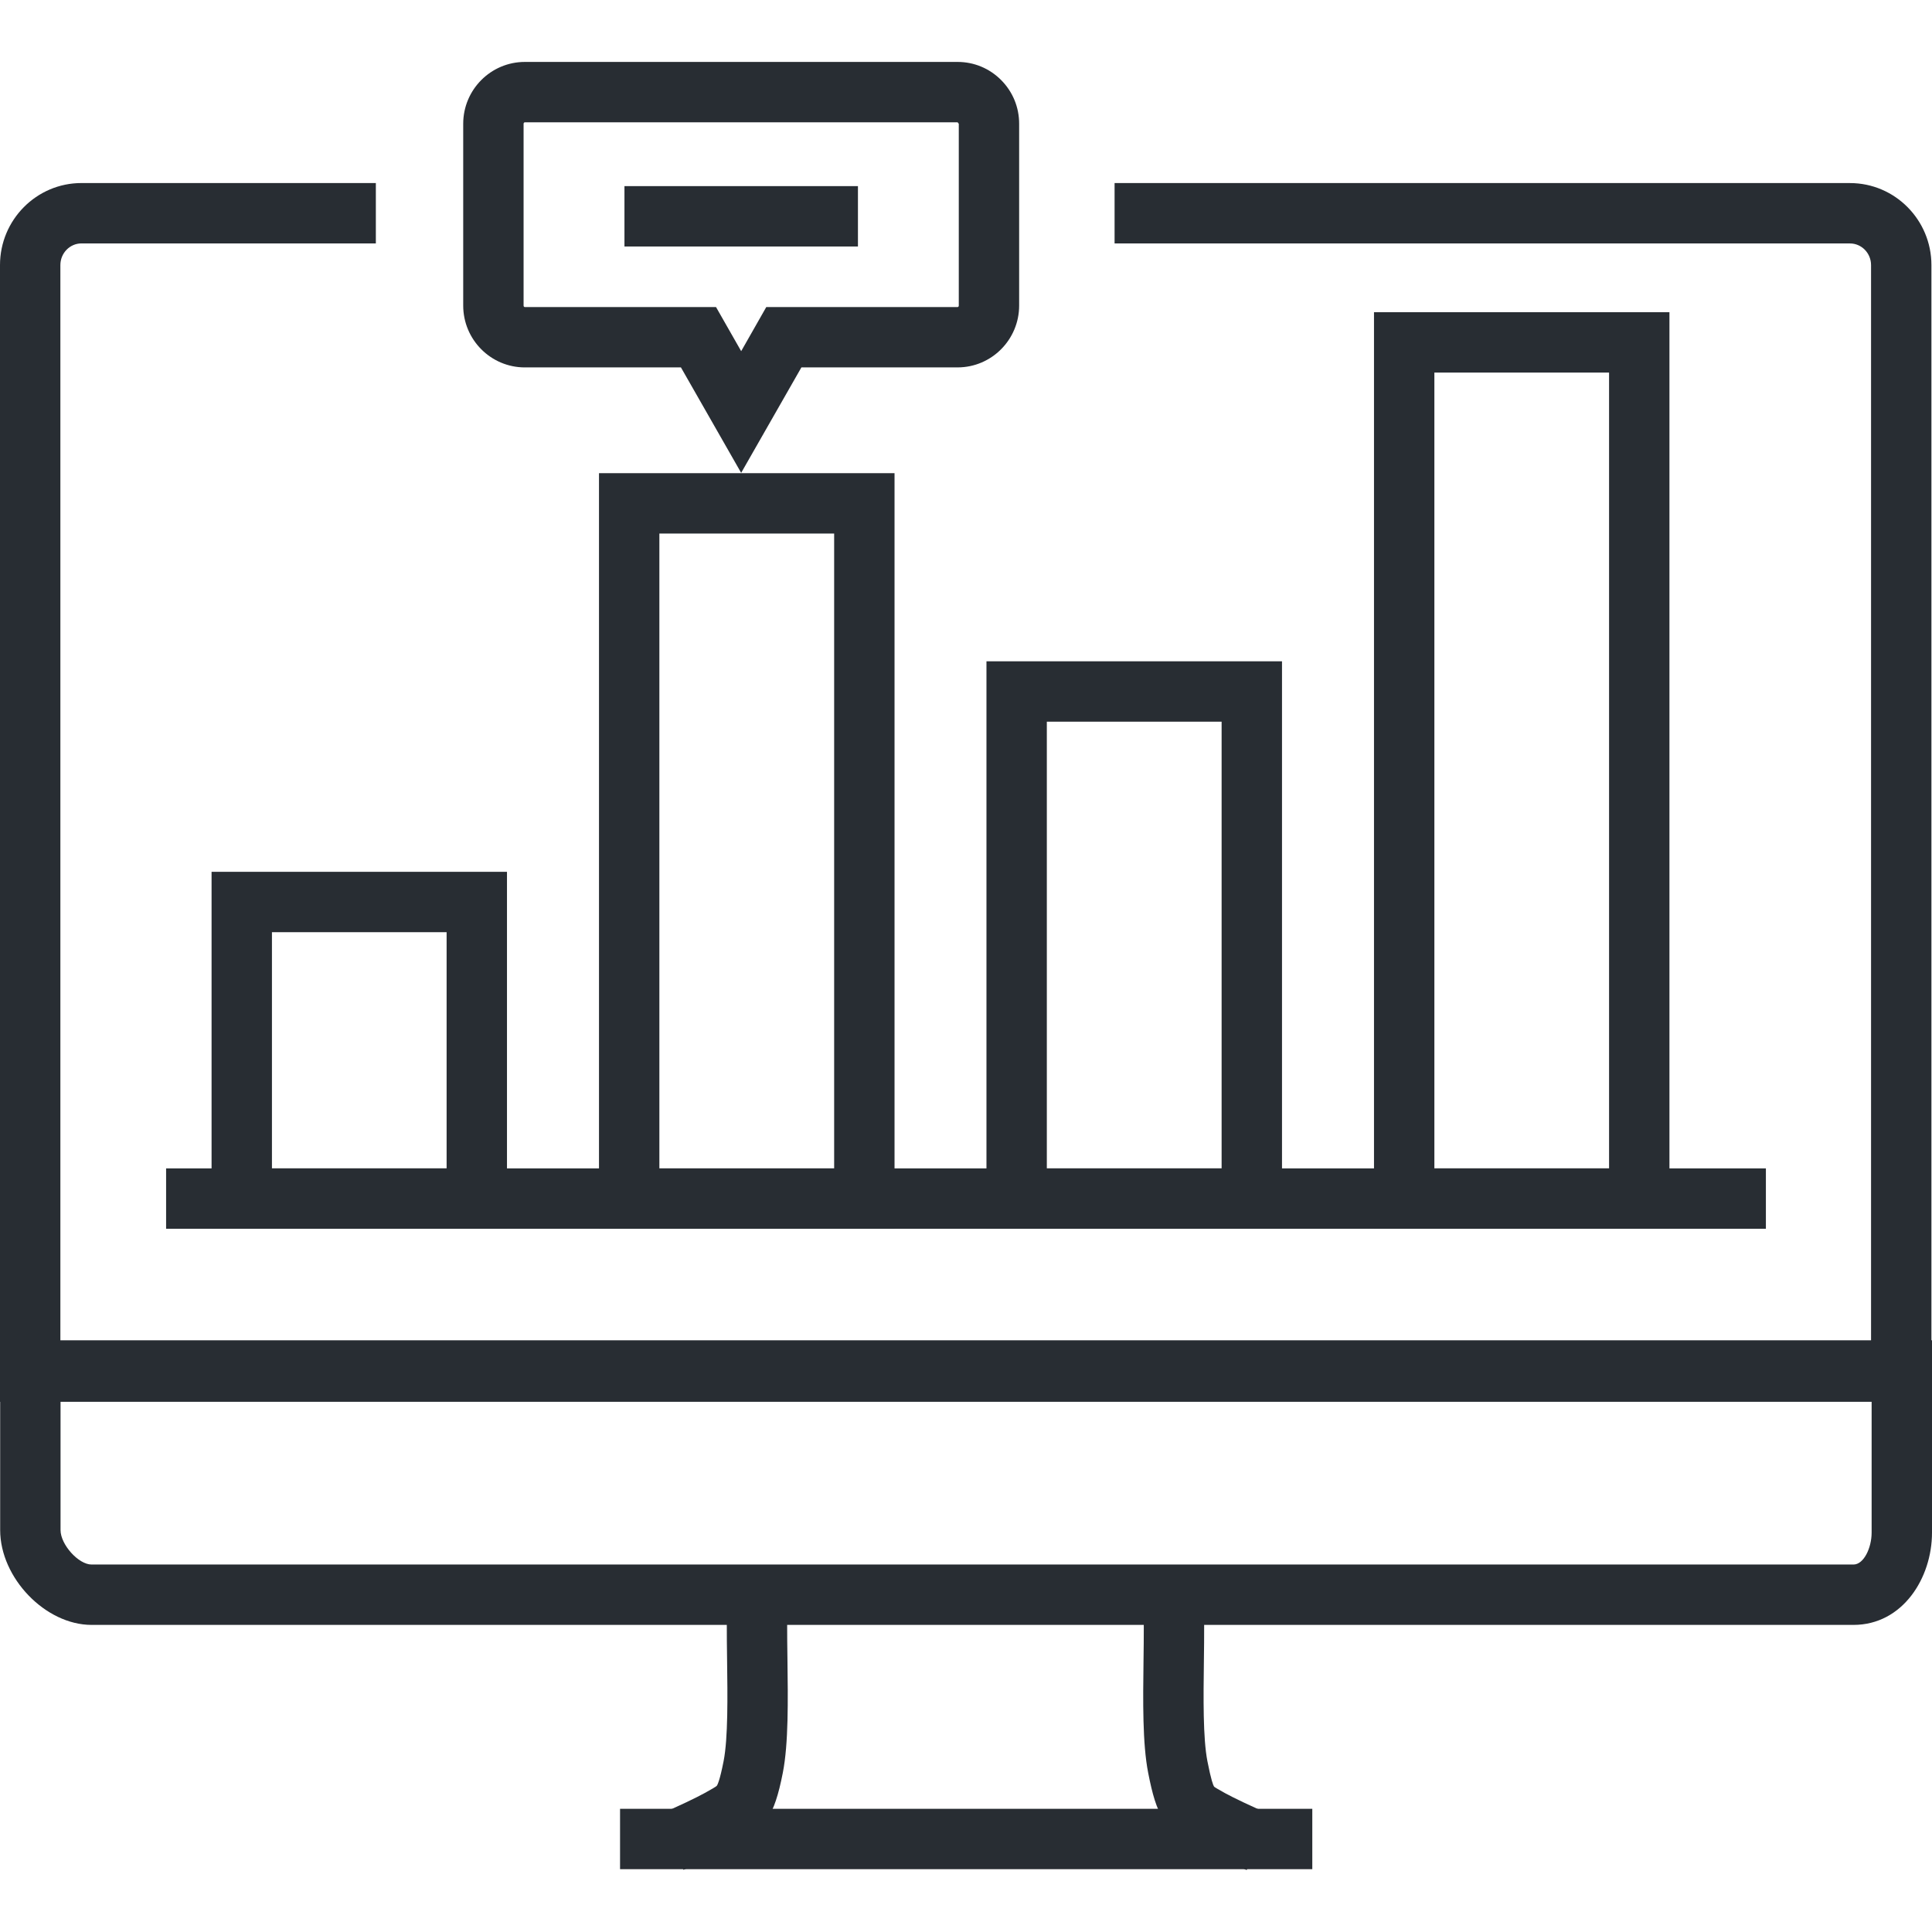
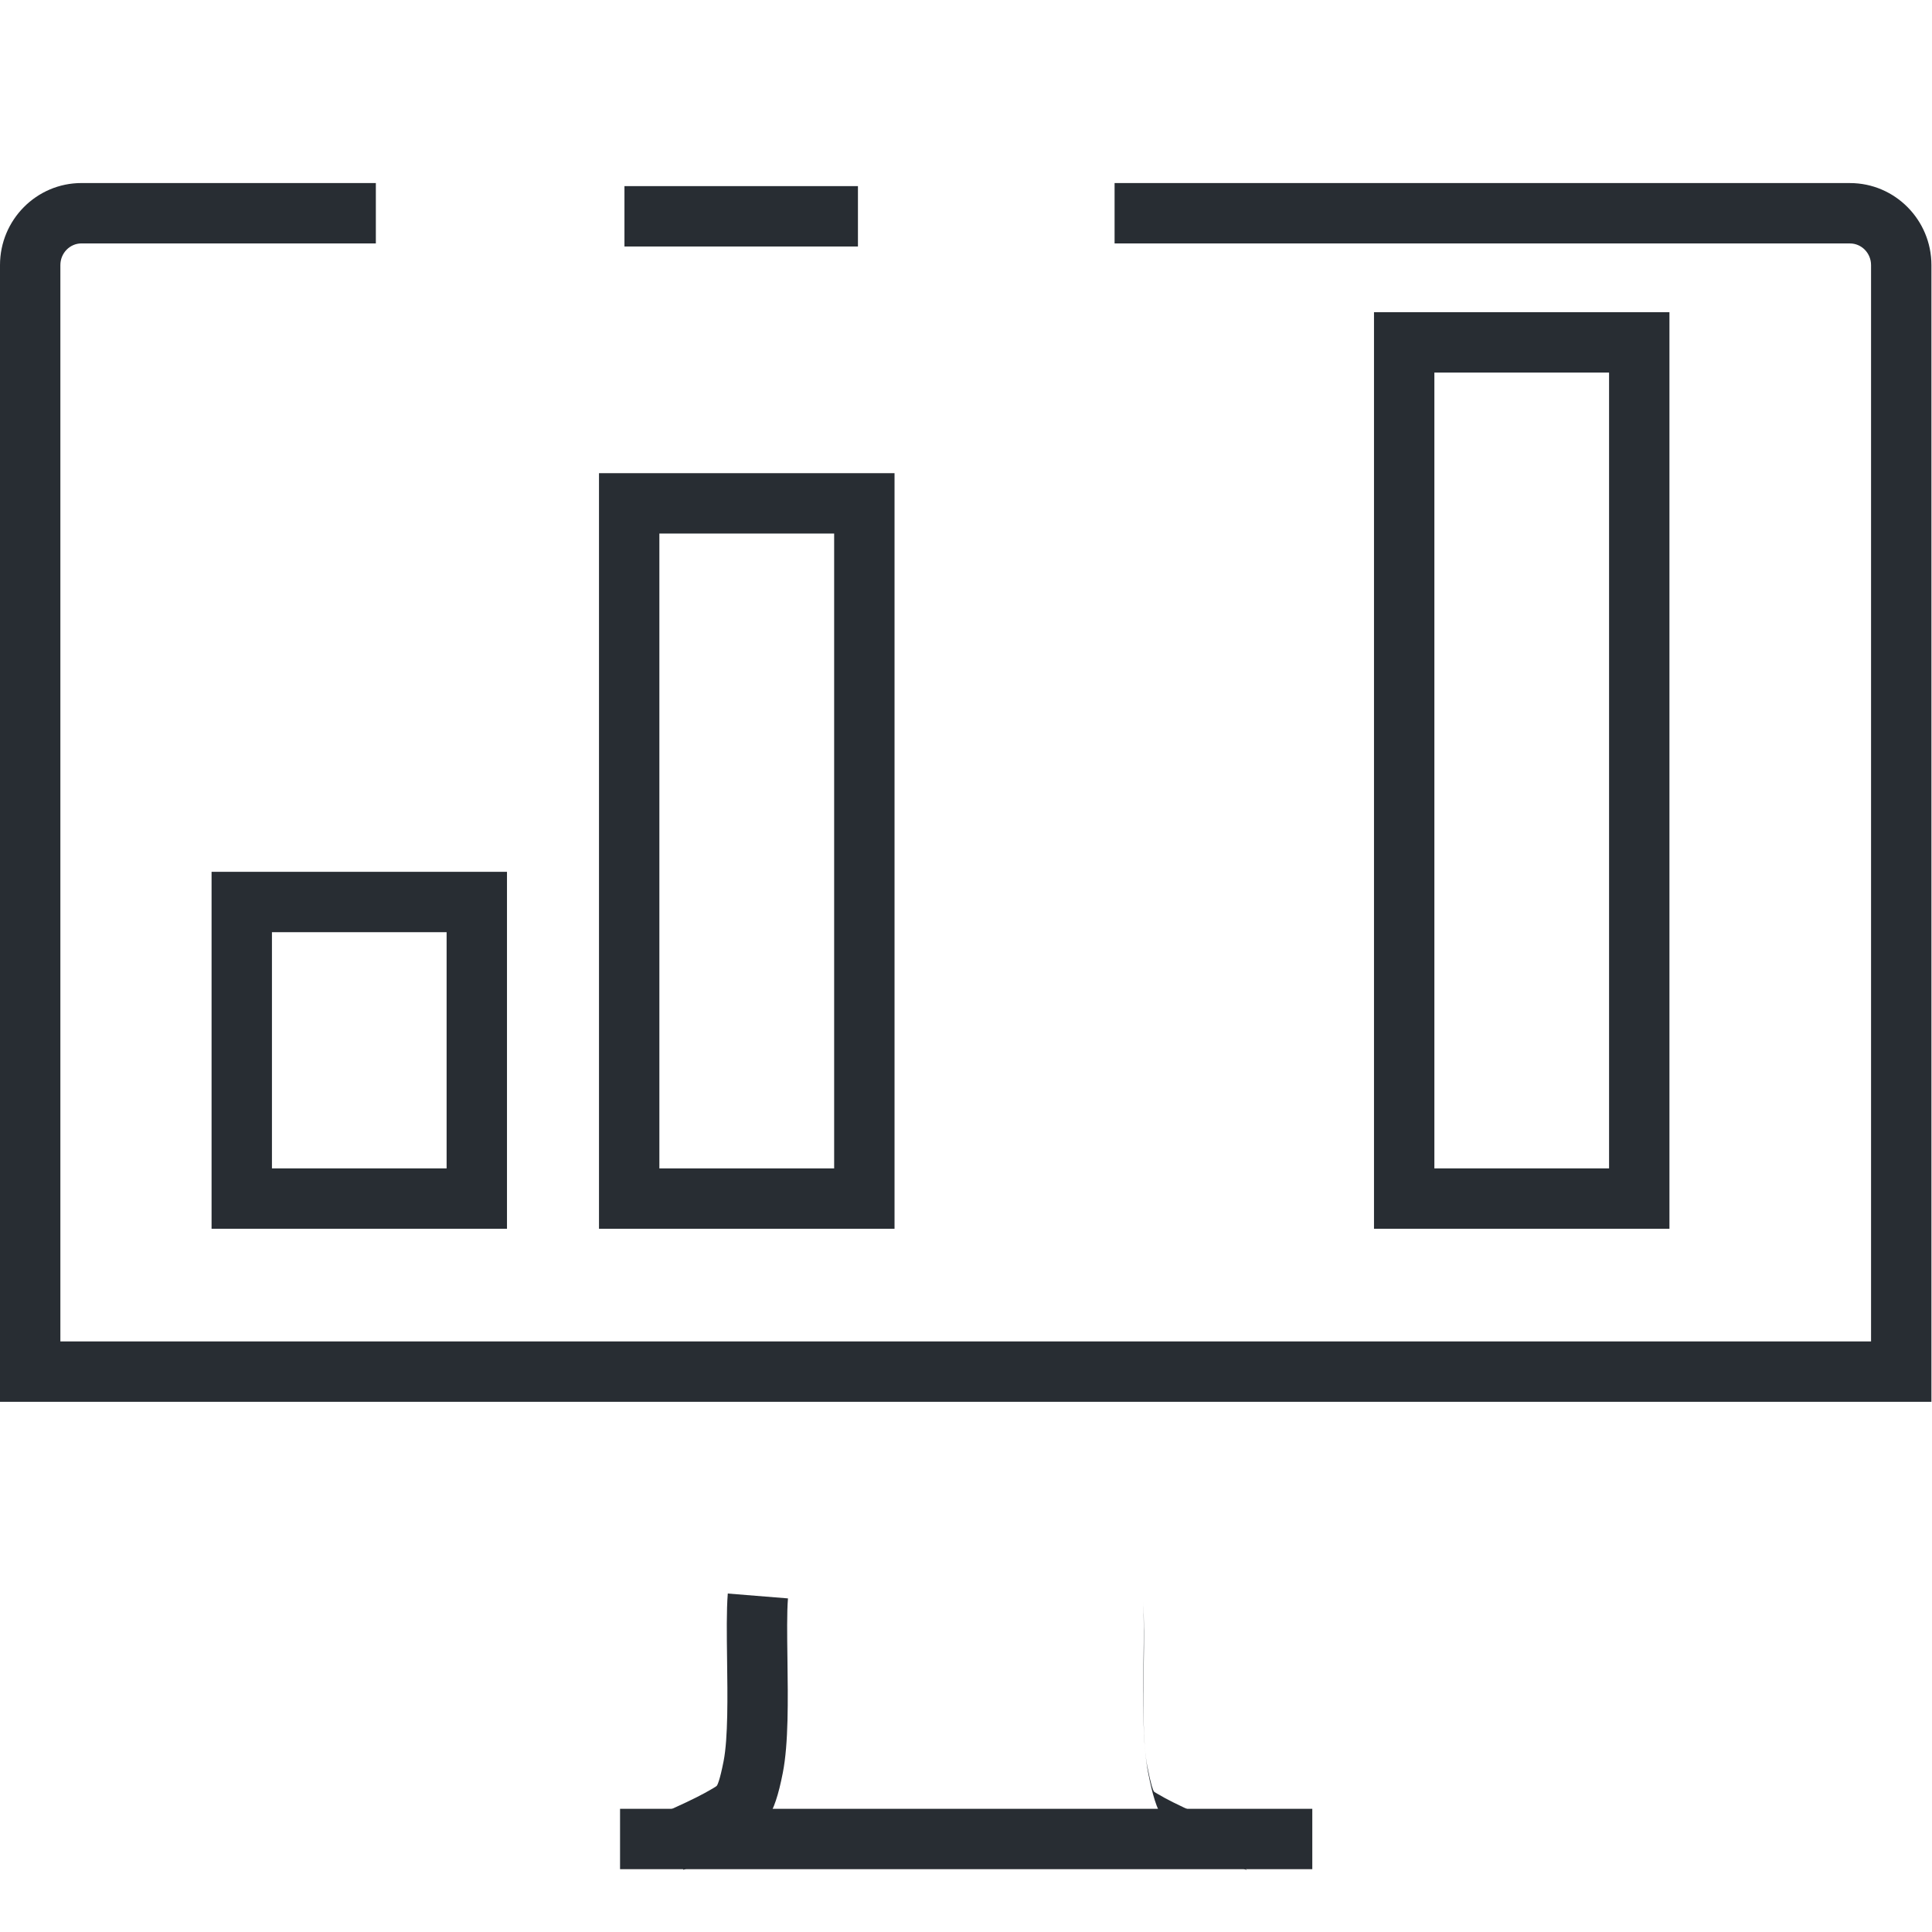
<svg xmlns="http://www.w3.org/2000/svg" version="1.1" id="Layer_1" x="0px" y="0px" width="128px" height="128px" viewBox="0 0 128 128" enable-background="new 0 0 128 128" xml:space="preserve">
  <g>
    <g>
      <g>
        <g>
          <path fill="#282D33" d="M127.962,92.872H0v-75.31c0-2.997,2.42-5.435,5.396-5.435h19.505v4H5.396      C4.626,16.128,4,16.771,4,17.563v71.31h119.962v-71.31c0-0.79-0.627-1.434-1.397-1.434H73.844v-4h48.721      c2.977,0,5.397,2.438,5.397,5.434V92.872z" />
        </g>
        <g>
-           <path fill="#282D33" d="M122.797,107.654H6.066c-3.056,0-6.055-3.112-6.055-6.283V88.798H128v12.746      C128,104.548,126.054,107.654,122.797,107.654z M4.011,92.798v8.573c0,0.96,1.19,2.283,2.055,2.283h116.731      c0.688,0,1.203-1.114,1.203-2.11v-8.746H4.011z" />
-         </g>
+           </g>
        <g>
          <path fill="#282D33" d="M45.284,123.882l-1.604-3.664c1.322-0.579,2.419-1.099,3.01-1.426l0.179-0.101      c0.248-0.139,0.556-0.31,0.621-0.377c0.04-0.052,0.194-0.327,0.45-1.631c0.3-1.535,0.264-4.294,0.231-6.729      c-0.022-1.674-0.043-3.256,0.047-4.378l3.987,0.322c-0.076,0.935-0.056,2.425-0.035,4.003c0.037,2.757,0.074,5.607-0.306,7.55      c-0.58,2.958-1.204,3.704-3.047,4.732l-0.179,0.1C47.677,122.817,46.125,123.514,45.284,123.882z" />
        </g>
        <g>
-           <path fill="#282D33" d="M82.595,123.896c-0.848-0.371-2.414-1.072-3.379-1.604l-0.122-0.069c-1.956-1.098-2.465-1.9-3.025-4.771      c-0.379-1.939-0.343-4.737-0.308-7.442c0.021-1.558,0.04-3.029-0.036-3.967l3.986-0.324c0.092,1.126,0.071,2.688,0.05,4.343      c-0.031,2.386-0.066,5.09,0.233,6.623c0.246,1.26,0.384,1.598,0.443,1.688c0.059,0.052,0.366,0.225,0.614,0.363l0.11,0.063      c0.588,0.323,1.699,0.85,3.036,1.435L82.595,123.896z" />
+           <path fill="#282D33" d="M82.595,123.896c-0.848-0.371-2.414-1.072-3.379-1.604l-0.122-0.069c-1.956-1.098-2.465-1.9-3.025-4.771      c-0.379-1.939-0.343-4.737-0.308-7.442c0.021-1.558,0.04-3.029-0.036-3.967c0.092,1.126,0.071,2.688,0.05,4.343      c-0.031,2.386-0.066,5.09,0.233,6.623c0.246,1.26,0.384,1.598,0.443,1.688c0.059,0.052,0.366,0.225,0.614,0.363l0.11,0.063      c0.588,0.323,1.699,0.85,3.036,1.435L82.595,123.896z" />
        </g>
        <g>
          <rect x="41.08" y="119.838" fill="#282D33" width="45.863" height="4" />
        </g>
      </g>
    </g>
    <g>
      <g>
        <path fill="#282D33" d="M33.589,81.409H14.017V57.76h19.572V81.409z M18.017,77.409h11.572V61.76H18.017V77.409z" />
      </g>
      <g>
        <path fill="#282D33" d="M59.265,81.41h-19.58V31.349h19.58V81.41z M43.685,77.41h11.58V35.349h-11.58V77.41z" />
      </g>
      <g>
-         <path fill="#282D33" d="M84.936,81.409h-19.58V43.813h19.58V81.409z M69.355,77.409h11.58V47.813h-11.58V77.409z" />
-       </g>
+         </g>
      <g>
        <path fill="#282D33" d="M110.605,81.409H91.031V20.684h19.574V81.409z M95.031,77.409h11.574V24.684H95.031V77.409z" />
      </g>
      <g>
-         <path fill="#282D33" d="M49.104,31.328l-3.99-6.986H34.771c-2.251,0-4.082-1.838-4.082-4.098V8.201     c0-2.26,1.831-4.098,4.082-4.098h28.673c1.086,0,2.11,0.425,2.879,1.196c0.774,0.775,1.2,1.808,1.198,2.905v12.039     c0,2.26-1.83,4.098-4.079,4.098H53.095L49.104,31.328z M34.771,8.104c-0.046,0-0.082,0.043-0.082,0.098v12.043     c0,0.058,0.034,0.098,0.082,0.098h12.667l1.667,2.923l1.663-2.923h12.675c0.039,0,0.079-0.036,0.079-0.098V8.201l-0.078-0.098     H34.771z" />
-       </g>
+         </g>
      <g>
        <rect x="41.372" y="12.331" fill="#282D33" width="15.469" height="4" />
      </g>
      <g>
-         <rect x="11.005" y="77.409" fill="#282D33" width="105.99" height="4" />
-       </g>
+         </g>
    </g>
  </g>
</svg>